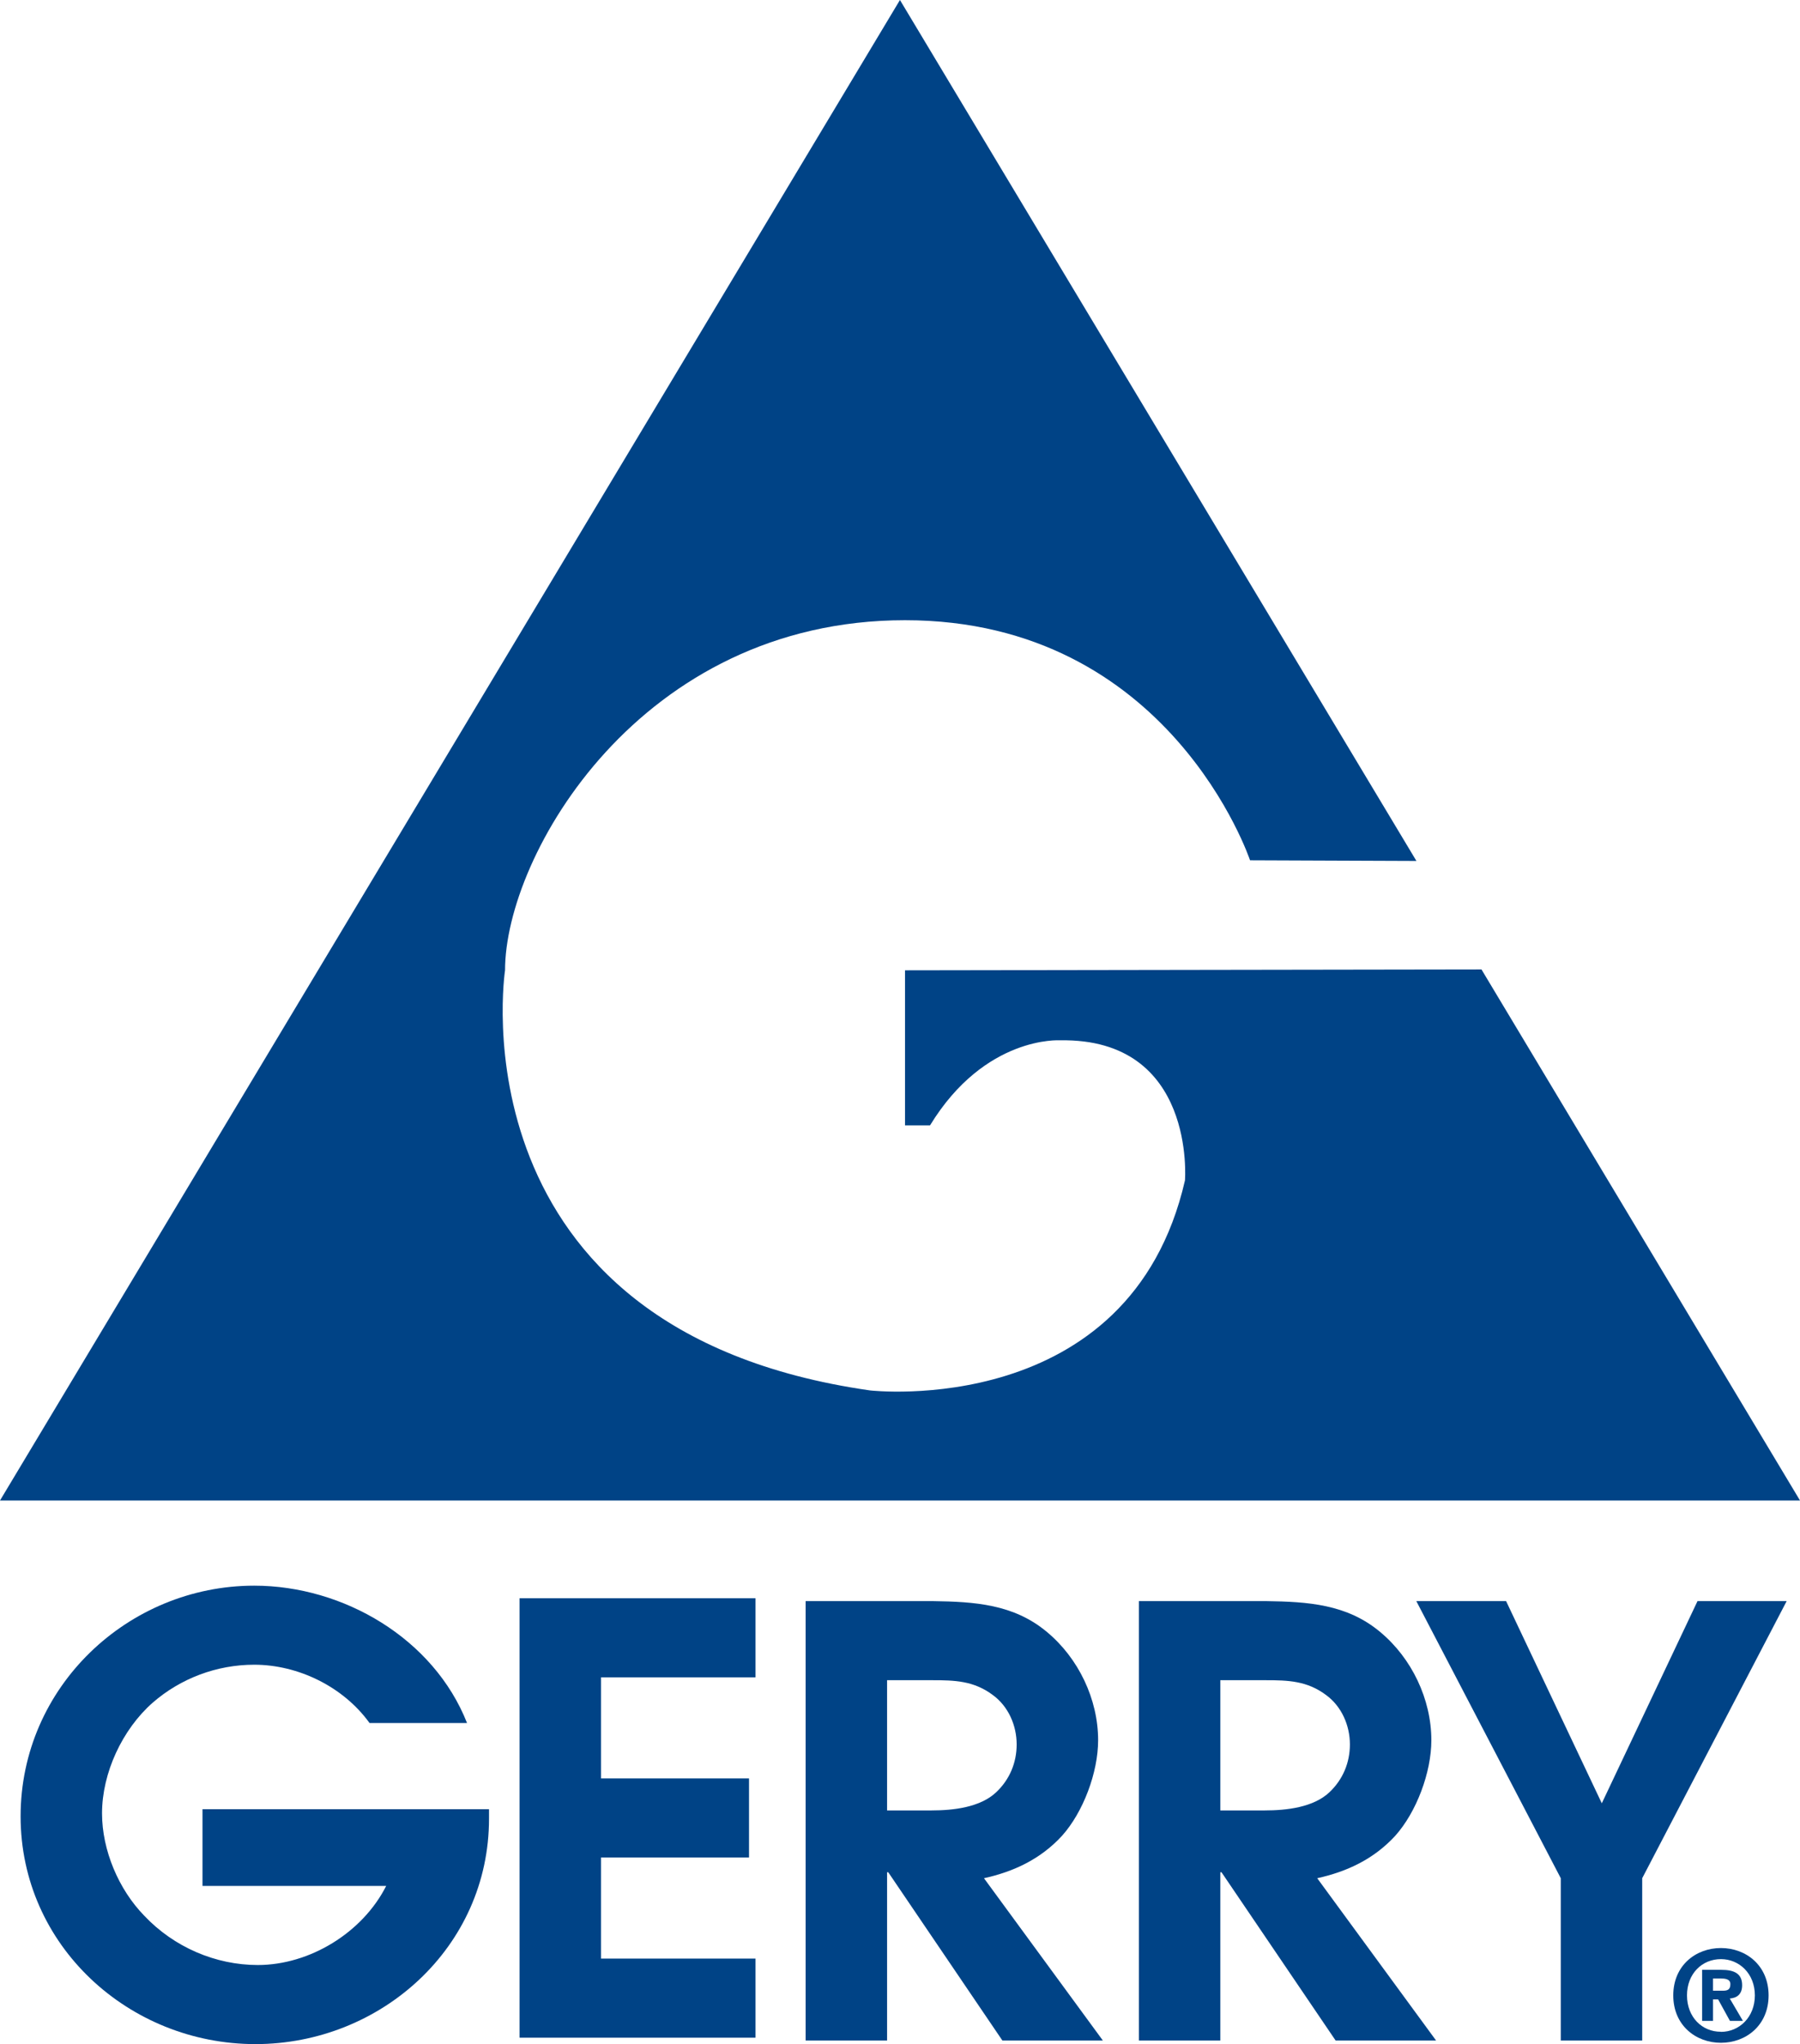
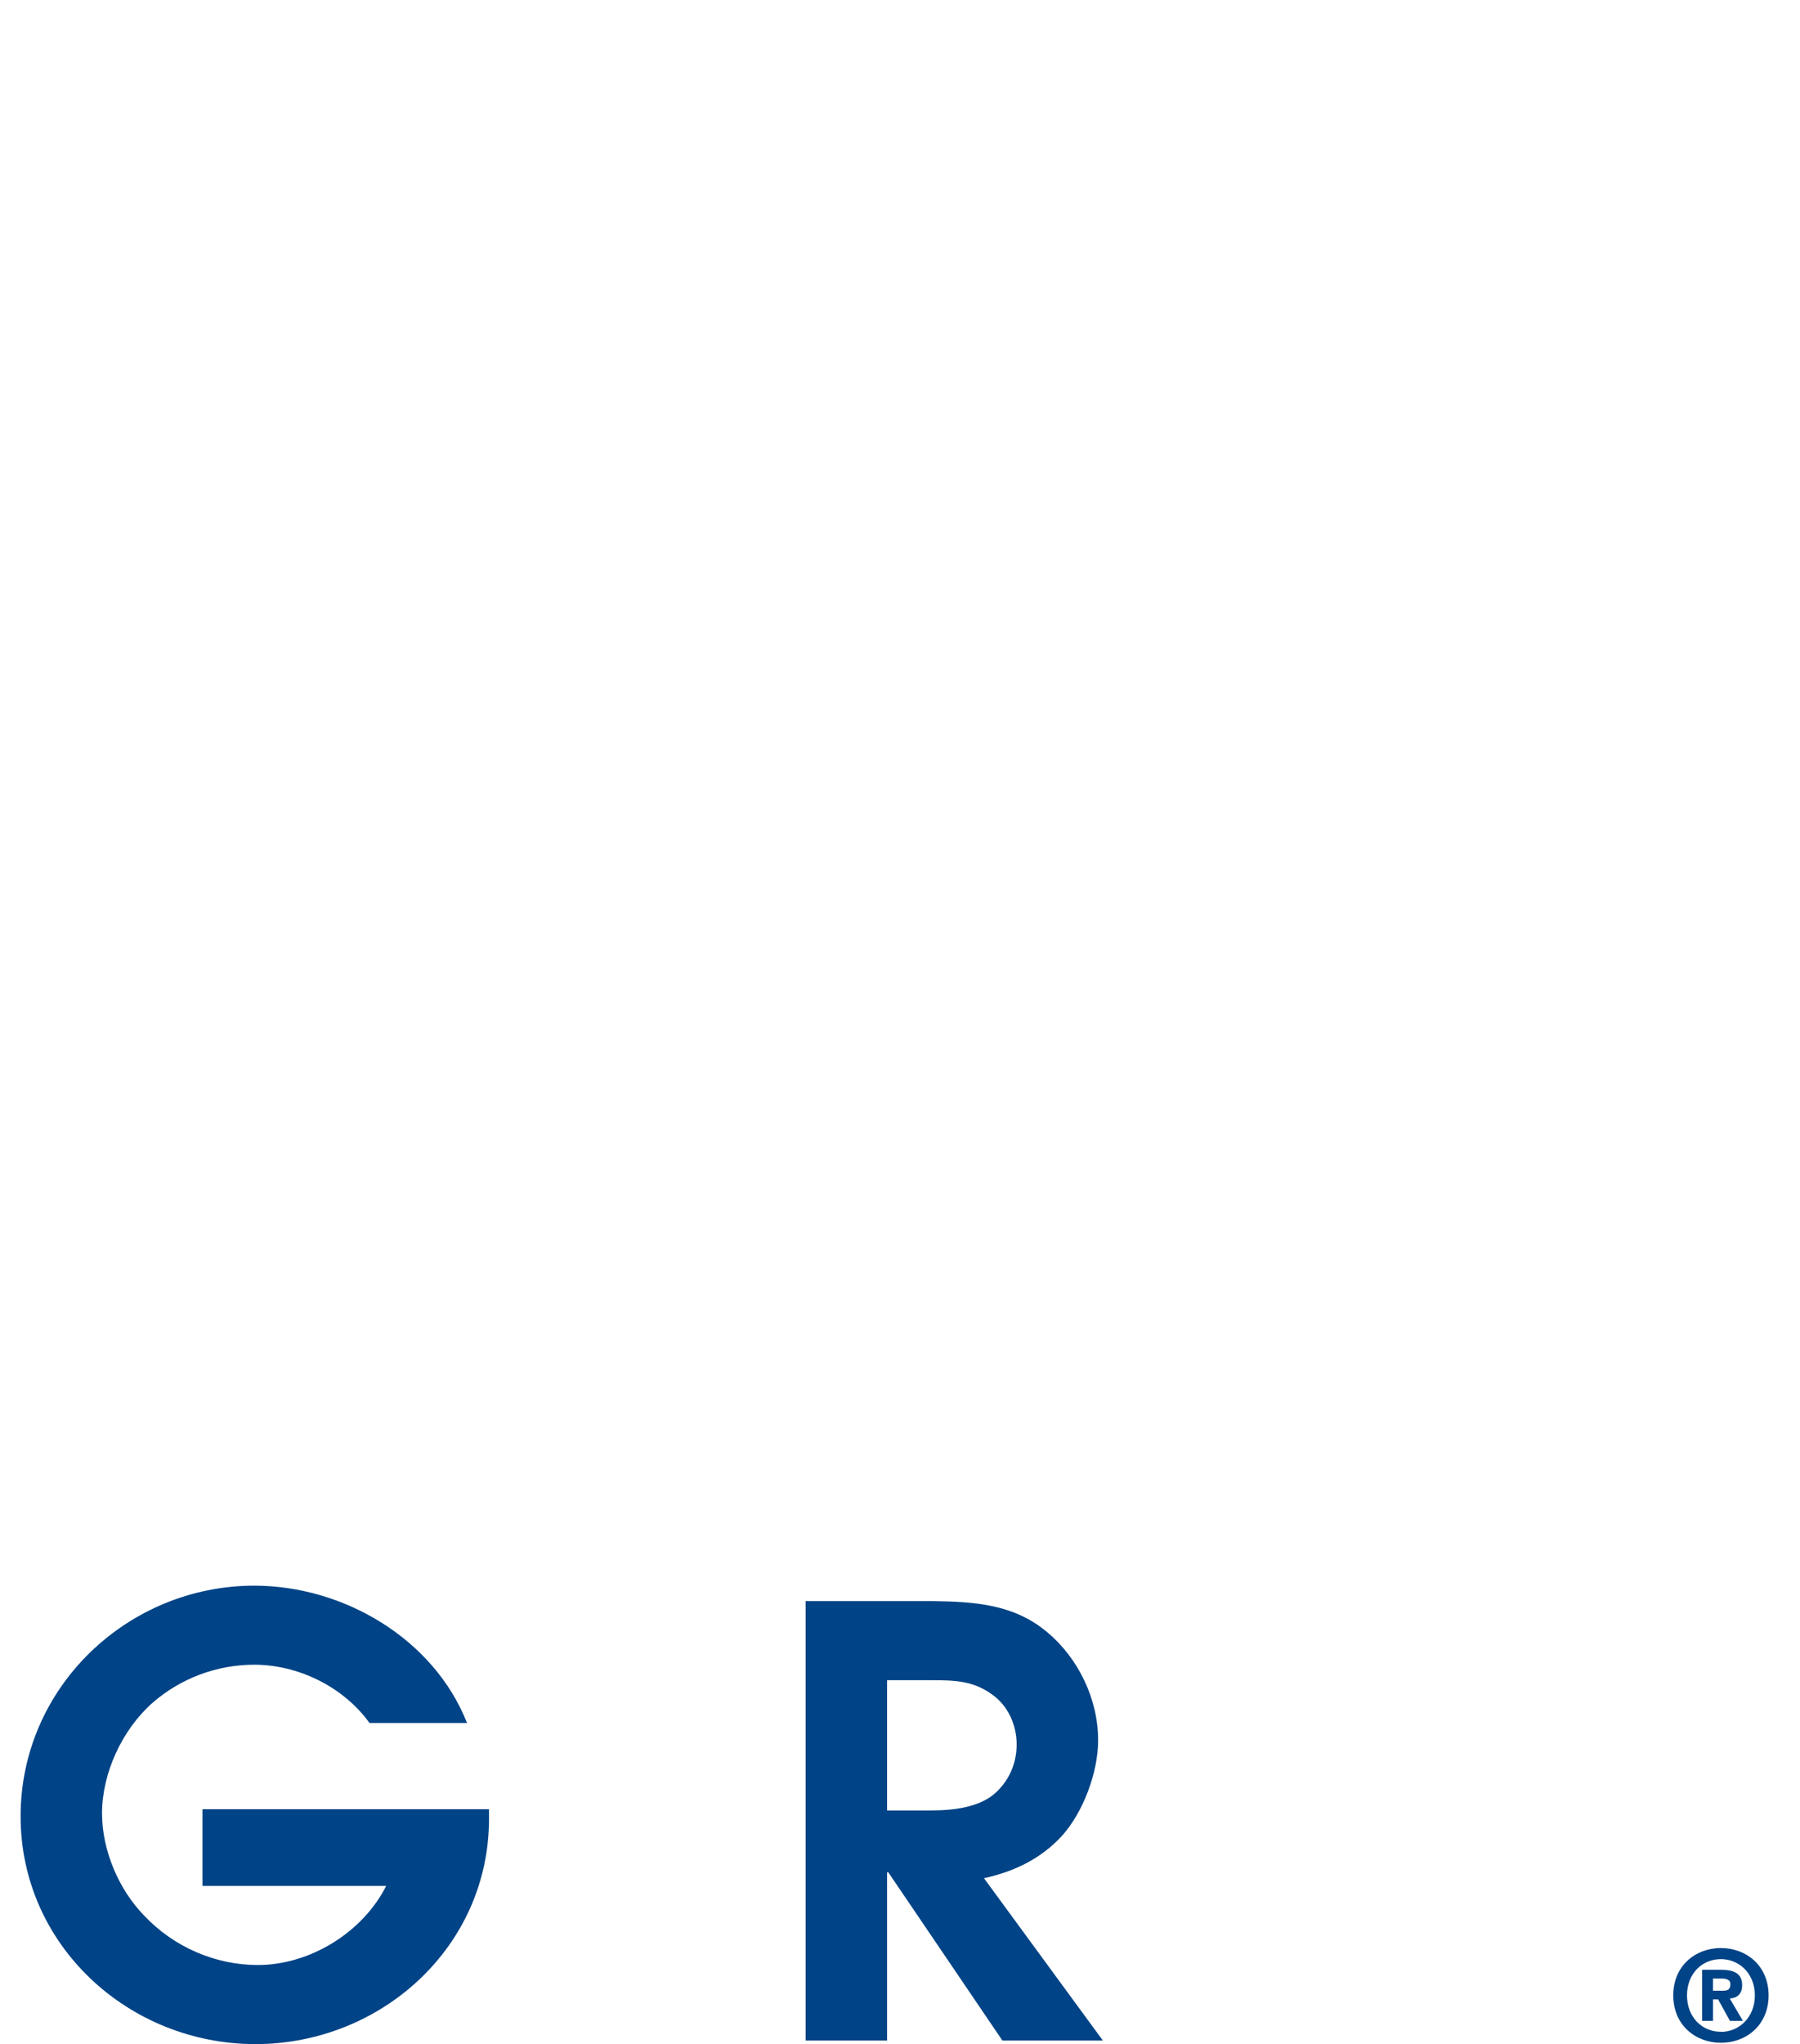
<svg xmlns="http://www.w3.org/2000/svg" id="_レイヤー_2" viewBox="0 0 247.175 280.606">
  <defs>
    <style>.cls-1{fill:#004386;}</style>
  </defs>
  <g id="_レイヤー_1-2">
    <g>
-       <path class="cls-1" d="m124.275,133.203v21.283h3.437c7.546-12.356,17.846-11.675,17.846-11.675,18.711-.336,17.162,19.227,17.162,19.227-7.552,32.958-43.248,28.835-43.248,28.835-57.675-8.236-50.12-57.67-50.12-57.67,0-15.795,18.536-48.062,54.923-48.062,36.391,0,47.38,32.958,47.38,32.958l22.847.091L123.58,0,0,205.983h247.175l-43.741-72.905-79.16.124Z" />
      <path class="cls-1" d="m50.743,236.528c-3.589-4.979-9.793-8.002-15.836-8.002-5.144,0-10.122,1.879-13.957,5.227-4.164,3.673-6.939,9.634-6.939,15.181,0,5.062,2.285,10.449,5.793,14.043,4.084,4.326,9.799,6.774,15.594,6.774,7.1,0,14.366-4.407,17.632-10.856h-25.223v-10.531h39.343v1.308c0,17.631-14.856,30.935-32.079,30.935-17.387,0-32.242-13.55-32.242-31.261,0-17.795,14.774-31.672,32.079-31.672,12.247,0,24.653,7.264,29.225,18.856h-13.389Z" />
-       <polygon class="cls-1" points="71.344 219.403 103.748 219.403 103.748 230.259 82.528 230.259 82.528 244.136 102.853 244.136 102.853 254.992 82.528 254.992 82.528 268.87 103.748 268.87 103.748 279.727 71.344 279.727 71.344 219.403" />
      <path class="cls-1" d="m110.63,219.795h17.469c5.715.082,11.101.408,15.672,4.243,4.327,3.595,7.022,9.226,7.022,14.858,0,4.411-2.042,9.878-4.98,13.141-2.938,3.185-6.614,4.9-10.695,5.798l16.328,22.284h-13.797l-15.674-23.101h-.161v23.101h-11.185v-60.323Zm17.307,28.734c2.937,0,6.693-.409,8.895-2.529,1.799-1.715,2.775-4.001,2.775-6.532,0-2.613-1.141-5.224-3.264-6.774-2.611-1.961-5.225-2.041-8.325-2.041h-6.204v17.877h6.122Z" />
-       <path class="cls-1" d="m156.389,219.795h17.469c5.716.082,11.099.408,15.673,4.243,4.325,3.595,7.021,9.226,7.021,14.858,0,4.411-2.043,9.878-4.981,13.141-2.937,3.185-6.614,4.9-10.692,5.798l16.324,22.284h-13.795l-15.671-23.101h-.165v23.101h-11.183v-60.323Zm17.305,28.734c2.938,0,6.696-.409,8.899-2.529,1.795-1.715,2.774-4.001,2.774-6.532,0-2.613-1.142-5.224-3.264-6.774-2.613-1.961-5.226-2.041-8.326-2.041h-6.205v17.877h6.122Z" />
-       <polygon class="cls-1" points="214.324 257.835 194.488 219.795 206.816 219.795 219.958 247.55 233.101 219.795 245.344 219.795 225.507 257.835 225.507 280.119 214.324 280.119 214.324 257.835" />
      <path class="cls-1" d="m235.231,273.279v-1.678h1.046c.563,0,1.336.051,1.336.771,0,.772-.391.908-1.063.908h-1.319Zm0,1.192h.702l1.618,2.943h1.782l-1.803-3.065c.934-.069,1.699-.535,1.699-1.823,0-1.599-1.073-2.115-2.882-2.115h-2.61v7.003h1.495v-2.943Zm7.631-.553c0-4.106-3.096-6.498-6.546-6.498-3.454,0-6.544,2.392-6.544,6.498,0,4.114,3.089,6.509,6.544,6.509,3.45,0,6.546-2.395,6.546-6.509m-1.886,0c0,2.996-2.144,5.01-4.66,5.01v-.016c-2.579.016-4.659-1.998-4.659-4.994,0-2.991,2.08-4.976,4.659-4.976,2.516,0,4.66,1.986,4.66,4.976" />
    </g>
  </g>
</svg>